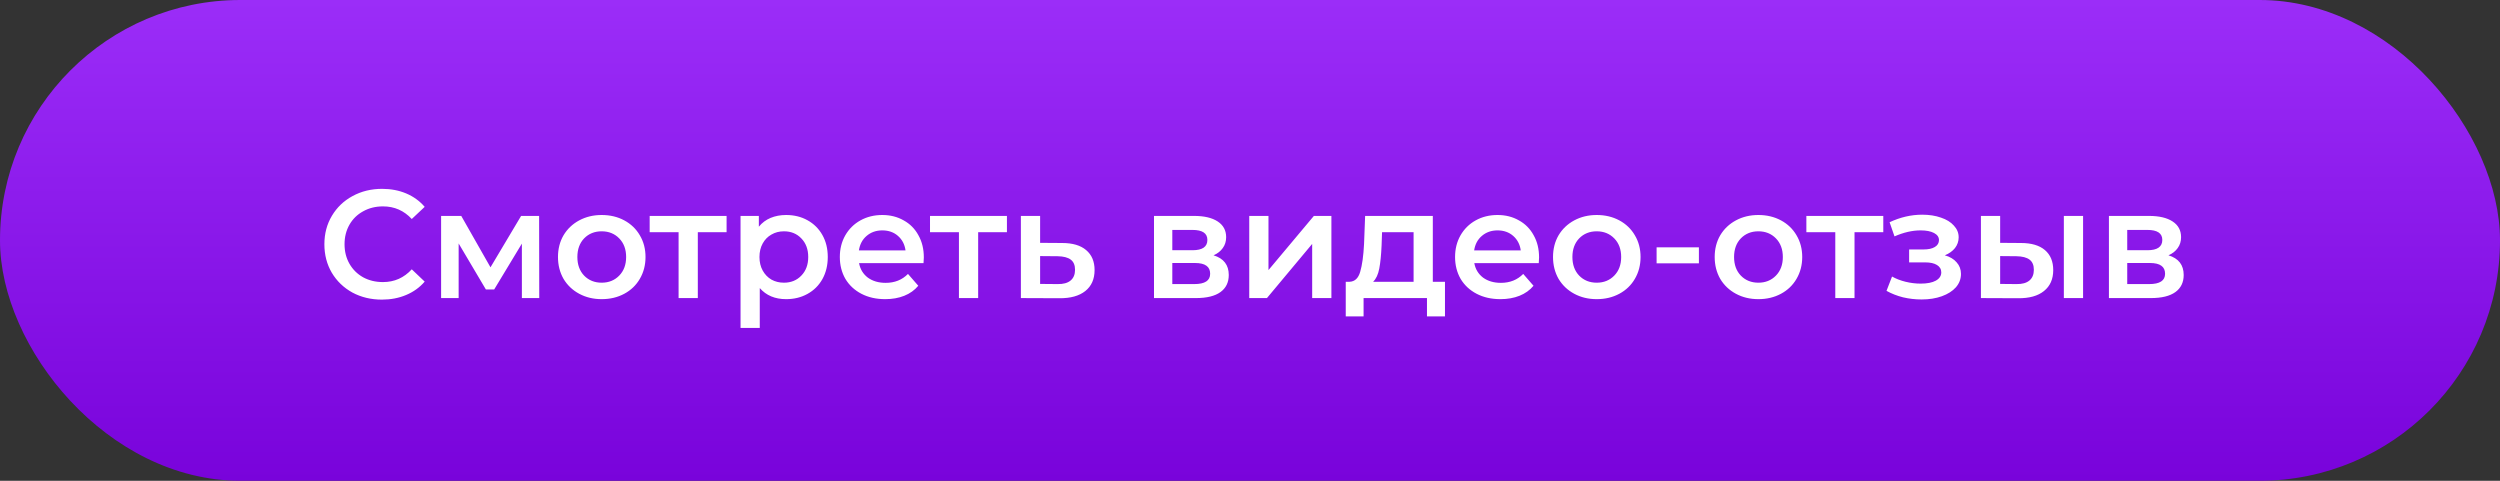
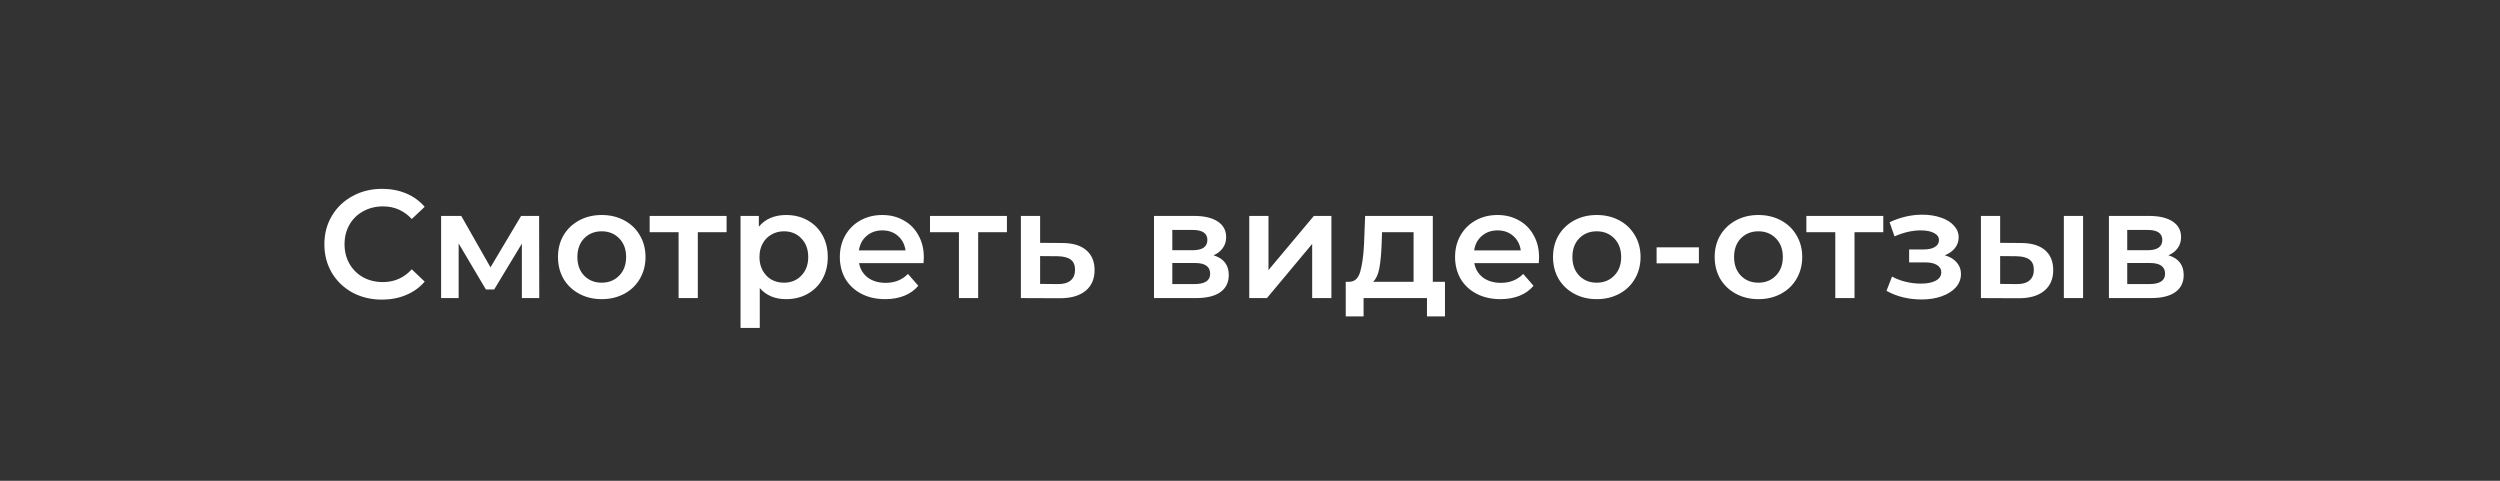
<svg xmlns="http://www.w3.org/2000/svg" width="260" height="50" viewBox="0 0 260 50" fill="none">
  <rect x="0" y="0" width="260" height="50" fill="#333333" stroke="none" />
-   <rect width="260" height="50" rx="25" fill="url(#paint0_linear_1237_10)" />
  <path d="M39.72 31.16C38.589 31.16 37.565 30.915 36.648 30.424C35.741 29.923 35.027 29.235 34.504 28.36C33.992 27.485 33.736 26.499 33.736 25.4C33.736 24.301 33.997 23.315 34.52 22.44C35.043 21.565 35.757 20.883 36.664 20.392C37.581 19.891 38.605 19.64 39.736 19.64C40.653 19.64 41.491 19.8 42.248 20.12C43.005 20.44 43.645 20.904 44.168 21.512L42.824 22.776C42.013 21.901 41.016 21.464 39.832 21.464C39.064 21.464 38.376 21.635 37.768 21.976C37.16 22.307 36.685 22.771 36.344 23.368C36.003 23.965 35.832 24.643 35.832 25.4C35.832 26.157 36.003 26.835 36.344 27.432C36.685 28.029 37.16 28.499 37.768 28.84C38.376 29.171 39.064 29.336 39.832 29.336C41.016 29.336 42.013 28.893 42.824 28.008L44.168 29.288C43.645 29.896 43 30.36 42.232 30.68C41.475 31 40.637 31.16 39.72 31.16ZM54.275 31V25.336L51.395 30.104H50.531L47.699 25.32V31H45.875V22.456H47.971L51.011 27.8L54.195 22.456H56.067L56.083 31H54.275ZM62.574 31.112C61.71 31.112 60.931 30.925 60.238 30.552C59.544 30.179 59.001 29.661 58.606 29C58.222 28.328 58.03 27.571 58.03 26.728C58.03 25.885 58.222 25.133 58.606 24.472C59.001 23.811 59.544 23.293 60.238 22.92C60.931 22.547 61.71 22.36 62.574 22.36C63.449 22.36 64.233 22.547 64.926 22.92C65.619 23.293 66.158 23.811 66.542 24.472C66.936 25.133 67.134 25.885 67.134 26.728C67.134 27.571 66.936 28.328 66.542 29C66.158 29.661 65.619 30.179 64.926 30.552C64.233 30.925 63.449 31.112 62.574 31.112ZM62.574 29.4C63.31 29.4 63.918 29.155 64.398 28.664C64.878 28.173 65.118 27.528 65.118 26.728C65.118 25.928 64.878 25.283 64.398 24.792C63.918 24.301 63.31 24.056 62.574 24.056C61.838 24.056 61.23 24.301 60.75 24.792C60.281 25.283 60.046 25.928 60.046 26.728C60.046 27.528 60.281 28.173 60.75 28.664C61.23 29.155 61.838 29.4 62.574 29.4ZM75.565 24.152H72.573V31H70.573V24.152H67.565V22.456H75.565V24.152ZM81.752 22.36C82.584 22.36 83.325 22.541 83.976 22.904C84.637 23.267 85.154 23.779 85.528 24.44C85.901 25.101 86.088 25.864 86.088 26.728C86.088 27.592 85.901 28.36 85.528 29.032C85.154 29.693 84.637 30.205 83.976 30.568C83.325 30.931 82.584 31.112 81.752 31.112C80.6 31.112 79.688 30.728 79.016 29.96V34.104H77.016V22.456H78.92V23.576C79.251 23.171 79.656 22.867 80.136 22.664C80.626 22.461 81.165 22.36 81.752 22.36ZM81.528 29.4C82.264 29.4 82.867 29.155 83.336 28.664C83.816 28.173 84.056 27.528 84.056 26.728C84.056 25.928 83.816 25.283 83.336 24.792C82.867 24.301 82.264 24.056 81.528 24.056C81.048 24.056 80.616 24.168 80.232 24.392C79.848 24.605 79.544 24.915 79.32 25.32C79.096 25.725 78.984 26.195 78.984 26.728C78.984 27.261 79.096 27.731 79.32 28.136C79.544 28.541 79.848 28.856 80.232 29.08C80.616 29.293 81.048 29.4 81.528 29.4ZM96.078 26.776C96.078 26.915 96.068 27.112 96.046 27.368H89.342C89.46 27.997 89.764 28.499 90.254 28.872C90.756 29.235 91.374 29.416 92.11 29.416C93.049 29.416 93.822 29.107 94.43 28.488L95.502 29.72C95.118 30.179 94.633 30.525 94.046 30.76C93.46 30.995 92.798 31.112 92.062 31.112C91.124 31.112 90.297 30.925 89.582 30.552C88.868 30.179 88.313 29.661 87.918 29C87.534 28.328 87.342 27.571 87.342 26.728C87.342 25.896 87.529 25.149 87.902 24.488C88.286 23.816 88.814 23.293 89.486 22.92C90.158 22.547 90.916 22.36 91.758 22.36C92.59 22.36 93.332 22.547 93.982 22.92C94.644 23.283 95.156 23.8 95.518 24.472C95.892 25.133 96.078 25.901 96.078 26.776ZM91.758 23.96C91.118 23.96 90.574 24.152 90.126 24.536C89.689 24.909 89.422 25.411 89.326 26.04H94.174C94.089 25.421 93.828 24.92 93.39 24.536C92.953 24.152 92.409 23.96 91.758 23.96ZM104.721 24.152H101.729V31H99.729V24.152H96.721V22.456H104.721V24.152ZM110.46 25.272C111.548 25.272 112.38 25.517 112.956 26.008C113.543 26.499 113.836 27.192 113.836 28.088C113.836 29.027 113.516 29.752 112.876 30.264C112.236 30.776 111.335 31.027 110.172 31.016L106.172 31V22.456H108.172V25.256L110.46 25.272ZM109.996 29.544C110.583 29.555 111.031 29.432 111.34 29.176C111.649 28.92 111.804 28.547 111.804 28.056C111.804 27.576 111.655 27.224 111.356 27C111.057 26.776 110.604 26.659 109.996 26.648L108.172 26.632V29.528L109.996 29.544ZM126.208 26.552C127.264 26.872 127.792 27.555 127.792 28.6C127.792 29.368 127.504 29.96 126.928 30.376C126.352 30.792 125.499 31 124.368 31H120.016V22.456H124.192C125.237 22.456 126.053 22.648 126.64 23.032C127.227 23.416 127.52 23.96 127.52 24.664C127.52 25.101 127.403 25.48 127.168 25.8C126.944 26.12 126.624 26.371 126.208 26.552ZM121.92 26.024H124.016C125.051 26.024 125.568 25.667 125.568 24.952C125.568 24.259 125.051 23.912 124.016 23.912H121.92V26.024ZM124.208 29.544C125.307 29.544 125.856 29.187 125.856 28.472C125.856 28.099 125.728 27.821 125.472 27.64C125.216 27.448 124.816 27.352 124.272 27.352H121.92V29.544H124.208ZM129.922 22.456H131.922V28.088L136.642 22.456H138.466V31H136.466V25.368L131.762 31H129.922V22.456ZM150.277 29.304V32.904H148.405V31H141.812V32.904H139.957V29.304H140.357C140.901 29.283 141.269 28.936 141.461 28.264C141.663 27.581 141.797 26.621 141.861 25.384L141.973 22.456H149.013V29.304H150.277ZM143.685 25.528C143.642 26.509 143.562 27.309 143.445 27.928C143.327 28.547 143.114 29.005 142.805 29.304H147.013V24.152H143.733L143.685 25.528ZM160.063 26.776C160.063 26.915 160.052 27.112 160.031 27.368H153.327C153.444 27.997 153.748 28.499 154.239 28.872C154.74 29.235 155.359 29.416 156.095 29.416C157.033 29.416 157.807 29.107 158.415 28.488L159.487 29.72C159.103 30.179 158.617 30.525 158.031 30.76C157.444 30.995 156.783 31.112 156.047 31.112C155.108 31.112 154.281 30.925 153.567 30.552C152.852 30.179 152.297 29.661 151.903 29C151.519 28.328 151.327 27.571 151.327 26.728C151.327 25.896 151.513 25.149 151.887 24.488C152.271 23.816 152.799 23.293 153.471 22.92C154.143 22.547 154.9 22.36 155.743 22.36C156.575 22.36 157.316 22.547 157.967 22.92C158.628 23.283 159.14 23.8 159.503 24.472C159.876 25.133 160.063 25.901 160.063 26.776ZM155.743 23.96C155.103 23.96 154.559 24.152 154.111 24.536C153.673 24.909 153.407 25.411 153.311 26.04H158.159C158.073 25.421 157.812 24.92 157.375 24.536C156.937 24.152 156.393 23.96 155.743 23.96ZM166.058 31.112C165.194 31.112 164.416 30.925 163.722 30.552C163.029 30.179 162.485 29.661 162.09 29C161.706 28.328 161.514 27.571 161.514 26.728C161.514 25.885 161.706 25.133 162.09 24.472C162.485 23.811 163.029 23.293 163.722 22.92C164.416 22.547 165.194 22.36 166.058 22.36C166.933 22.36 167.717 22.547 168.41 22.92C169.104 23.293 169.642 23.811 170.026 24.472C170.421 25.133 170.618 25.885 170.618 26.728C170.618 27.571 170.421 28.328 170.026 29C169.642 29.661 169.104 30.179 168.41 30.552C167.717 30.925 166.933 31.112 166.058 31.112ZM166.058 29.4C166.794 29.4 167.402 29.155 167.882 28.664C168.362 28.173 168.602 27.528 168.602 26.728C168.602 25.928 168.362 25.283 167.882 24.792C167.402 24.301 166.794 24.056 166.058 24.056C165.322 24.056 164.714 24.301 164.234 24.792C163.765 25.283 163.53 25.928 163.53 26.728C163.53 27.528 163.765 28.173 164.234 28.664C164.714 29.155 165.322 29.4 166.058 29.4ZM172.286 25.72H176.686V27.384H172.286V25.72ZM182.871 31.112C182.007 31.112 181.228 30.925 180.535 30.552C179.841 30.179 179.297 29.661 178.903 29C178.519 28.328 178.327 27.571 178.327 26.728C178.327 25.885 178.519 25.133 178.903 24.472C179.297 23.811 179.841 23.293 180.535 22.92C181.228 22.547 182.007 22.36 182.871 22.36C183.745 22.36 184.529 22.547 185.223 22.92C185.916 23.293 186.455 23.811 186.839 24.472C187.233 25.133 187.431 25.885 187.431 26.728C187.431 27.571 187.233 28.328 186.839 29C186.455 29.661 185.916 30.179 185.223 30.552C184.529 30.925 183.745 31.112 182.871 31.112ZM182.871 29.4C183.607 29.4 184.215 29.155 184.695 28.664C185.175 28.173 185.415 27.528 185.415 26.728C185.415 25.928 185.175 25.283 184.695 24.792C184.215 24.301 183.607 24.056 182.871 24.056C182.135 24.056 181.527 24.301 181.047 24.792C180.577 25.283 180.343 25.928 180.343 26.728C180.343 27.528 180.577 28.173 181.047 28.664C181.527 29.155 182.135 29.4 182.871 29.4ZM195.862 24.152H192.87V31H190.87V24.152H187.862V22.456H195.862V24.152ZM202.261 26.552C202.794 26.701 203.205 26.947 203.493 27.288C203.791 27.619 203.941 28.019 203.941 28.488C203.941 29.011 203.765 29.475 203.413 29.88C203.061 30.275 202.575 30.584 201.957 30.808C201.338 31.032 200.634 31.144 199.845 31.144C199.183 31.144 198.538 31.069 197.909 30.92C197.279 30.76 196.709 30.536 196.197 30.248L196.773 28.76C197.189 28.995 197.658 29.176 198.181 29.304C198.703 29.432 199.226 29.496 199.749 29.496C200.421 29.496 200.943 29.395 201.317 29.192C201.701 28.979 201.893 28.691 201.893 28.328C201.893 27.997 201.743 27.741 201.445 27.56C201.157 27.379 200.746 27.288 200.213 27.288H198.549V25.944H200.053C200.554 25.944 200.943 25.859 201.221 25.688C201.509 25.517 201.653 25.277 201.653 24.968C201.653 24.659 201.482 24.413 201.141 24.232C200.799 24.051 200.33 23.96 199.733 23.96C198.879 23.96 197.978 24.168 197.029 24.584L196.517 23.112C197.637 22.589 198.767 22.328 199.909 22.328C200.634 22.328 201.285 22.429 201.861 22.632C202.437 22.824 202.885 23.101 203.205 23.464C203.535 23.816 203.701 24.221 203.701 24.68C203.701 25.096 203.573 25.469 203.317 25.8C203.061 26.12 202.709 26.371 202.261 26.552ZM210.176 25.272C211.264 25.272 212.096 25.517 212.672 26.008C213.248 26.499 213.536 27.192 213.536 28.088C213.536 29.027 213.216 29.752 212.576 30.264C211.947 30.776 211.051 31.027 209.888 31.016L206.016 31V22.456H208.016V25.256L210.176 25.272ZM214.64 22.456H216.64V31H214.64V22.456ZM209.712 29.544C210.299 29.555 210.747 29.432 211.056 29.176C211.365 28.92 211.52 28.547 211.52 28.056C211.52 27.576 211.371 27.224 211.072 27C210.773 26.776 210.32 26.659 209.712 26.648L208.016 26.632V29.528L209.712 29.544ZM225.52 26.552C226.576 26.872 227.104 27.555 227.104 28.6C227.104 29.368 226.816 29.96 226.24 30.376C225.664 30.792 224.811 31 223.68 31H219.328V22.456H223.504C224.55 22.456 225.366 22.648 225.952 23.032C226.539 23.416 226.832 23.96 226.832 24.664C226.832 25.101 226.715 25.48 226.48 25.8C226.256 26.12 225.936 26.371 225.52 26.552ZM221.232 26.024H223.328C224.363 26.024 224.88 25.667 224.88 24.952C224.88 24.259 224.363 23.912 223.328 23.912H221.232V26.024ZM223.52 29.544C224.619 29.544 225.168 29.187 225.168 28.472C225.168 28.099 225.04 27.821 224.784 27.64C224.528 27.448 224.128 27.352 223.584 27.352H221.232V29.544H223.52Z" fill="white" />
  <defs>
    <linearGradient id="paint0_linear_1237_10" x1="130" y1="0" x2="130" y2="50" gradientUnits="userSpaceOnUse">
      <stop stop-color="#9B2DF8" />
      <stop offset="1" stop-color="#7903DB" />
    </linearGradient>
  </defs>
</svg>